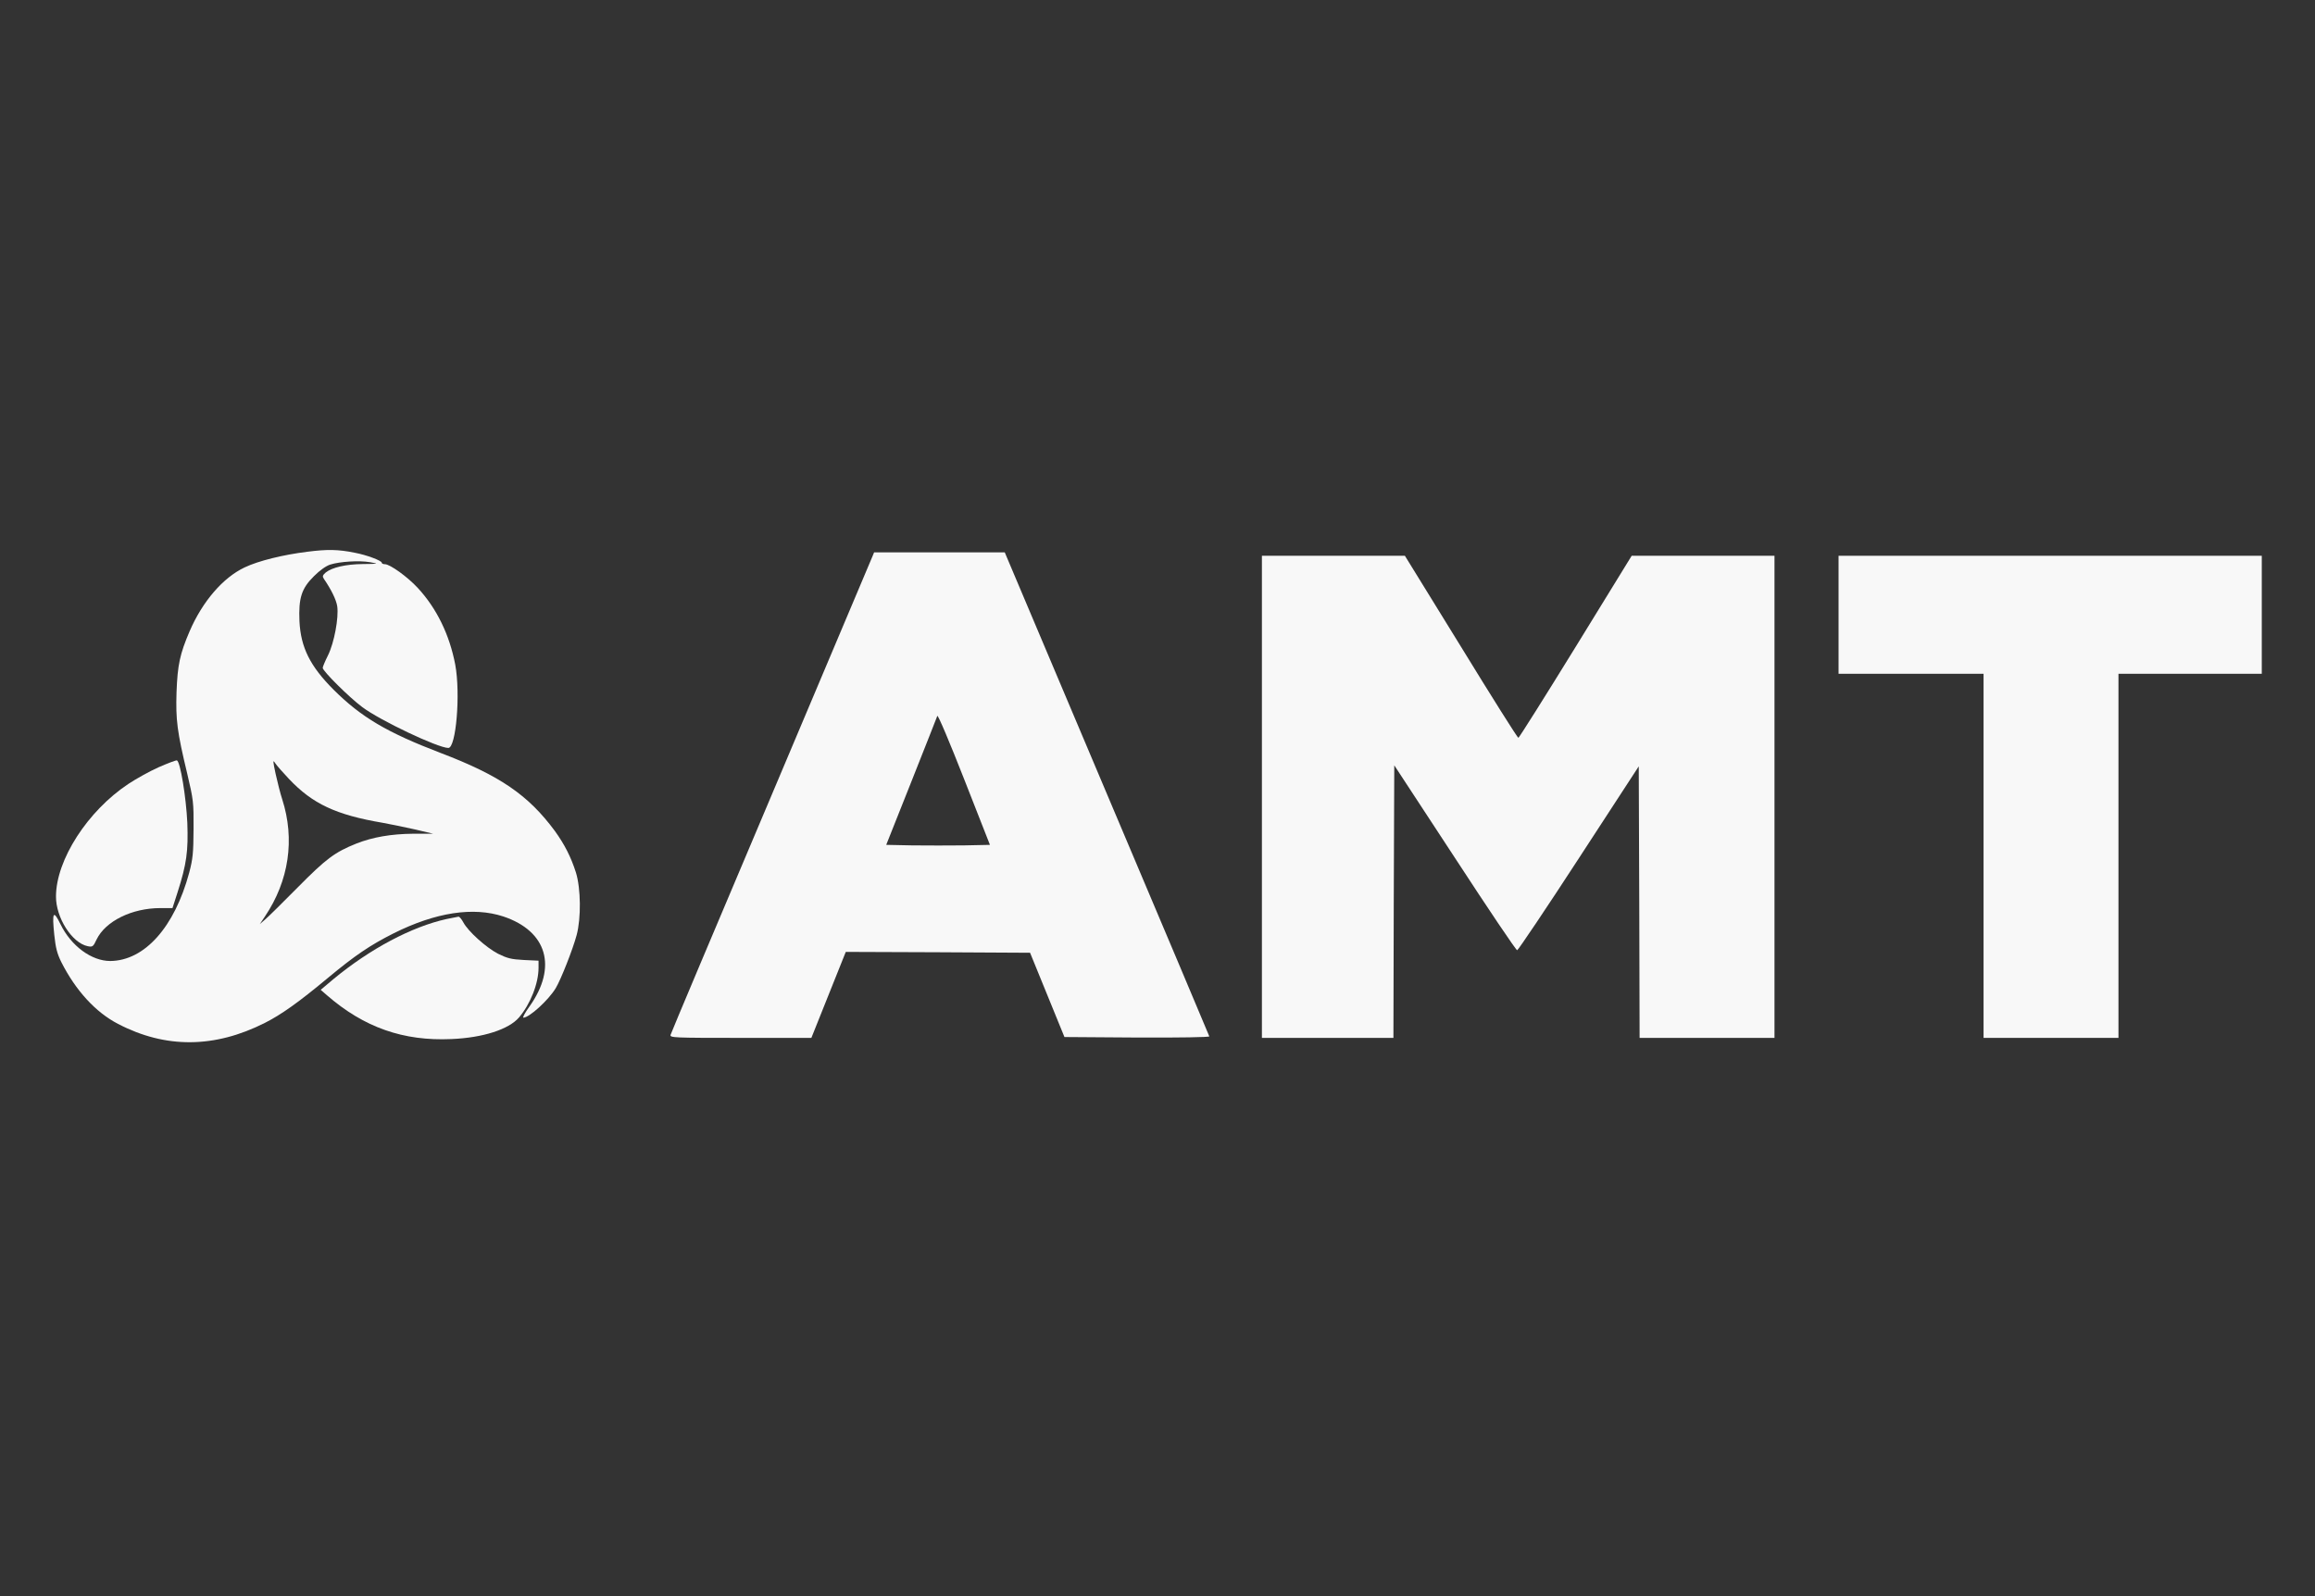
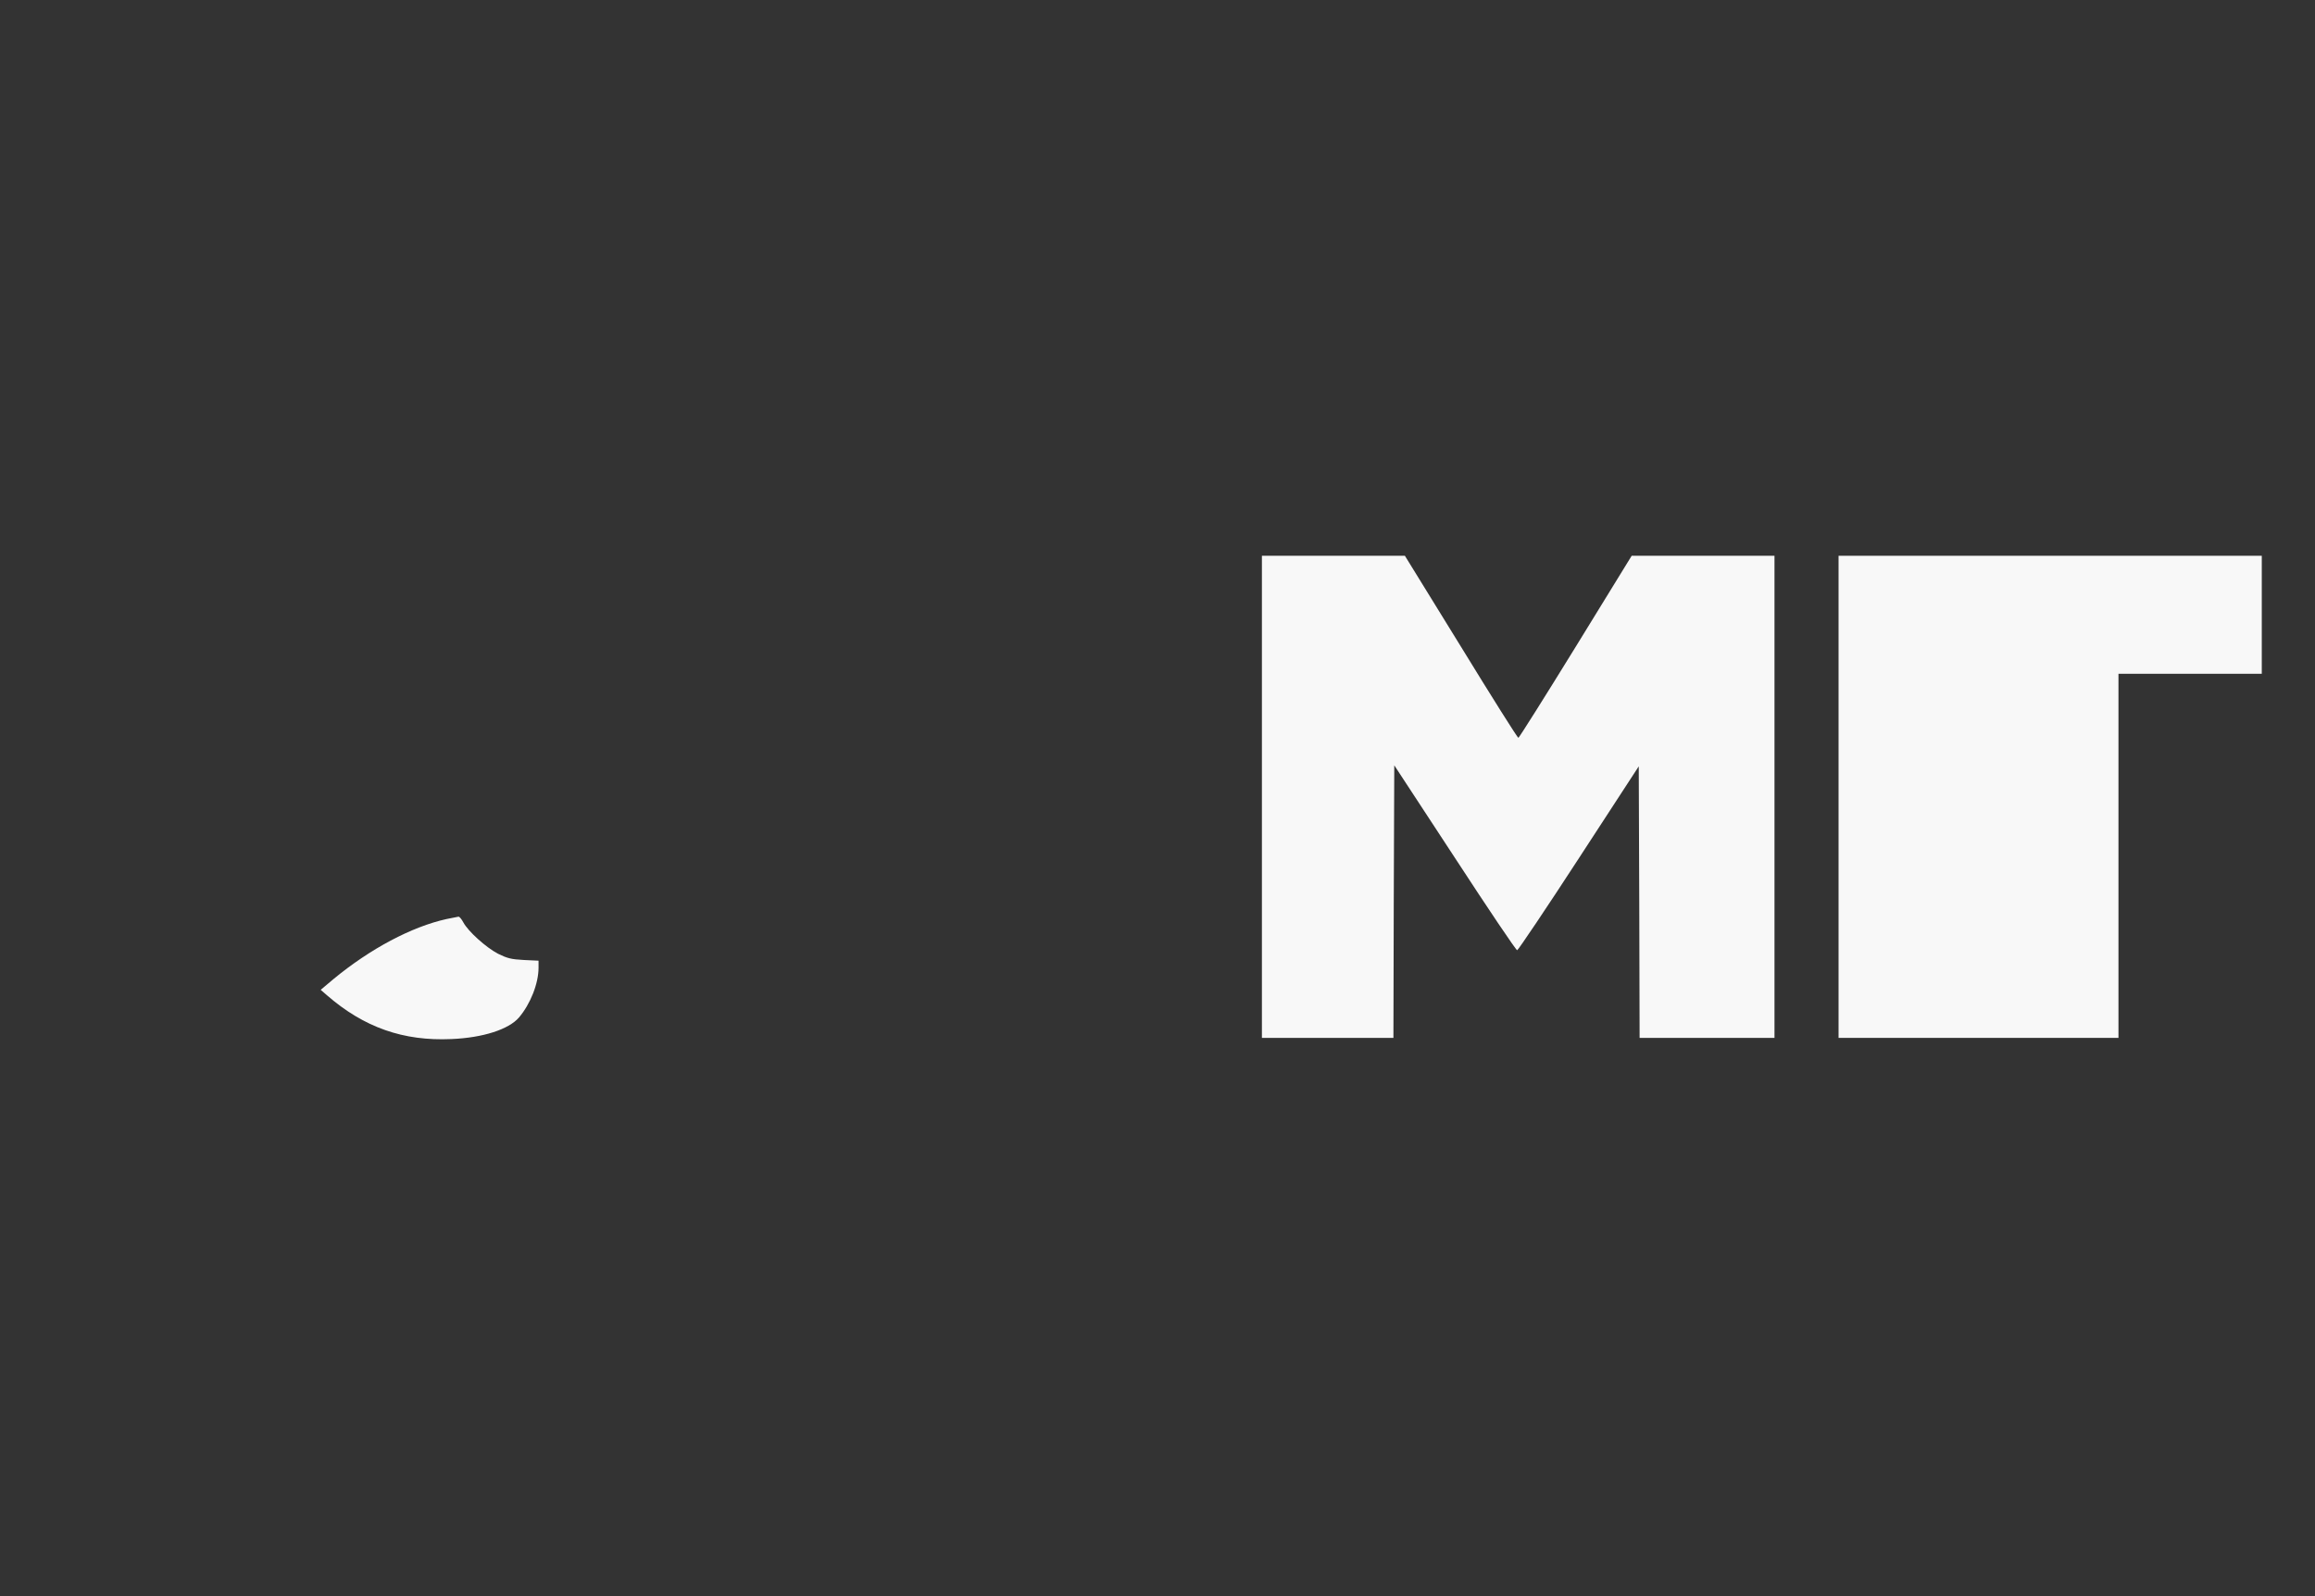
<svg xmlns="http://www.w3.org/2000/svg" width="87" height="60" viewBox="0 0 87 60" fill="none">
  <rect x="0" y="0" width="87" height="60" fill="#333333" stroke="none" />
-   <path d="M11.558 20.74C10.633 20.854 9.714 21.082 9.194 21.329C8.377 21.716 7.61 22.609 7.128 23.725C6.761 24.58 6.672 24.992 6.634 26.025C6.602 27.064 6.653 27.489 7.04 29.098C7.268 30.068 7.28 30.156 7.274 31.157C7.268 32.07 7.249 32.279 7.109 32.811C6.558 34.852 5.436 36.113 4.144 36.125C3.44 36.125 2.674 35.562 2.274 34.744C2.002 34.186 1.951 34.282 2.04 35.143C2.091 35.631 2.148 35.853 2.306 36.17C2.845 37.234 3.592 38.052 4.435 38.489C6.222 39.42 8.06 39.408 9.955 38.451C10.569 38.141 11.222 37.678 12.318 36.765C13.338 35.916 13.909 35.53 14.79 35.086C16.374 34.294 17.787 34.079 18.921 34.453C20.562 35.004 20.955 36.353 19.897 37.836C19.732 38.064 19.631 38.255 19.669 38.255C19.89 38.255 20.613 37.596 20.885 37.146C21.076 36.829 21.525 35.694 21.671 35.15C21.842 34.51 21.829 33.407 21.646 32.805C21.456 32.209 21.215 31.741 20.854 31.24C19.852 29.884 18.788 29.155 16.564 28.306C14.542 27.533 13.579 26.963 12.54 25.93C11.653 25.043 11.304 24.339 11.254 23.357C11.216 22.483 11.33 22.122 11.799 21.659C12.02 21.437 12.255 21.272 12.413 21.222C12.781 21.108 13.497 21.063 13.902 21.133C14.245 21.196 14.245 21.196 13.643 21.203C12.996 21.209 12.483 21.329 12.242 21.52C12.122 21.627 12.109 21.665 12.172 21.76C12.451 22.166 12.635 22.546 12.673 22.787C12.736 23.218 12.559 24.168 12.325 24.637C12.217 24.853 12.128 25.068 12.128 25.106C12.128 25.226 13.123 26.215 13.617 26.582C14.283 27.083 16.462 28.116 16.849 28.116C17.14 28.116 17.311 26.082 17.109 24.986C16.893 23.858 16.412 22.869 15.696 22.096C15.315 21.684 14.656 21.209 14.466 21.209C14.397 21.209 14.346 21.184 14.346 21.152C14.346 21.076 13.776 20.86 13.332 20.778C12.711 20.651 12.299 20.645 11.558 20.74ZM10.861 29.282C11.748 30.22 12.629 30.632 14.378 30.929C14.694 30.986 15.246 31.101 15.613 31.183L16.279 31.341H15.531C14.701 31.348 14.01 31.468 13.395 31.709C12.578 32.038 12.261 32.273 11.178 33.369C10.601 33.952 10.05 34.497 9.948 34.579L9.764 34.738L9.955 34.453C10.861 33.109 11.089 31.55 10.607 30.049C10.537 29.84 10.43 29.409 10.36 29.098C10.252 28.598 10.252 28.547 10.341 28.686C10.398 28.775 10.633 29.041 10.861 29.282Z" fill="#F8F8F8" />
-   <path d="M32.792 20.905C32.761 20.987 31.043 25.043 28.984 29.922C26.918 34.801 25.213 38.844 25.201 38.901C25.169 39.009 25.321 39.015 27.831 39.015H30.492L31.785 35.783L35.251 35.796L38.711 35.815L40.003 38.983L42.734 39.002C44.319 39.009 45.459 38.99 45.447 38.958C45.44 38.926 43.704 34.82 41.594 29.833L37.76 20.765H32.849L32.792 20.905ZM36.233 31.779C35.694 31.785 34.82 31.785 34.281 31.779L33.305 31.759L34.25 29.383C34.769 28.078 35.206 26.963 35.225 26.912C35.251 26.861 35.701 27.932 36.233 29.288L37.203 31.759L36.233 31.779Z" fill="#F8F8F8" />
  <path d="M47.424 20.892V39.015H52.366L52.379 33.889L52.398 28.769L54.673 32.241C55.921 34.155 56.973 35.72 57.017 35.72C57.055 35.714 58.101 34.161 59.337 32.26L61.586 28.807L61.605 33.914L61.618 39.015H66.687V20.892H61.32L59.216 24.314C58.057 26.196 57.087 27.736 57.062 27.736C57.03 27.736 56.06 26.196 54.907 24.314L52.797 20.892H47.424Z" fill="#F8F8F8" />
-   <path d="M69.095 20.892V25.328H74.544V39.015H79.614V25.328H85V20.892H69.095Z" fill="#F8F8F8" />
-   <path d="M5.969 28.838C5.627 28.99 5.114 29.276 4.828 29.466C3.289 30.486 2.11 32.323 2.104 33.692C2.097 34.497 2.706 35.447 3.295 35.568C3.479 35.606 3.504 35.587 3.631 35.314C3.967 34.624 4.961 34.136 6.026 34.136H6.482L6.672 33.546C7.015 32.475 7.078 31.994 7.04 30.936C6.995 29.966 6.774 28.616 6.647 28.585C6.615 28.572 6.305 28.692 5.969 28.838Z" fill="#F8F8F8" />
+   <path d="M69.095 20.892V25.328V39.015H79.614V25.328H85V20.892H69.095Z" fill="#F8F8F8" />
  <path d="M16.779 34.548C15.467 34.839 13.915 35.663 12.534 36.803L12.052 37.209L12.293 37.418C13.681 38.622 15.157 39.142 16.969 39.059C18.148 39.009 19.117 38.698 19.504 38.248C19.935 37.741 20.239 36.968 20.239 36.379V36.113L19.688 36.087C19.212 36.062 19.067 36.024 18.718 35.853C18.268 35.618 17.597 35.017 17.413 34.674C17.349 34.554 17.267 34.453 17.229 34.459C17.197 34.465 16.995 34.503 16.779 34.548Z" fill="#F8F8F8" />
</svg>